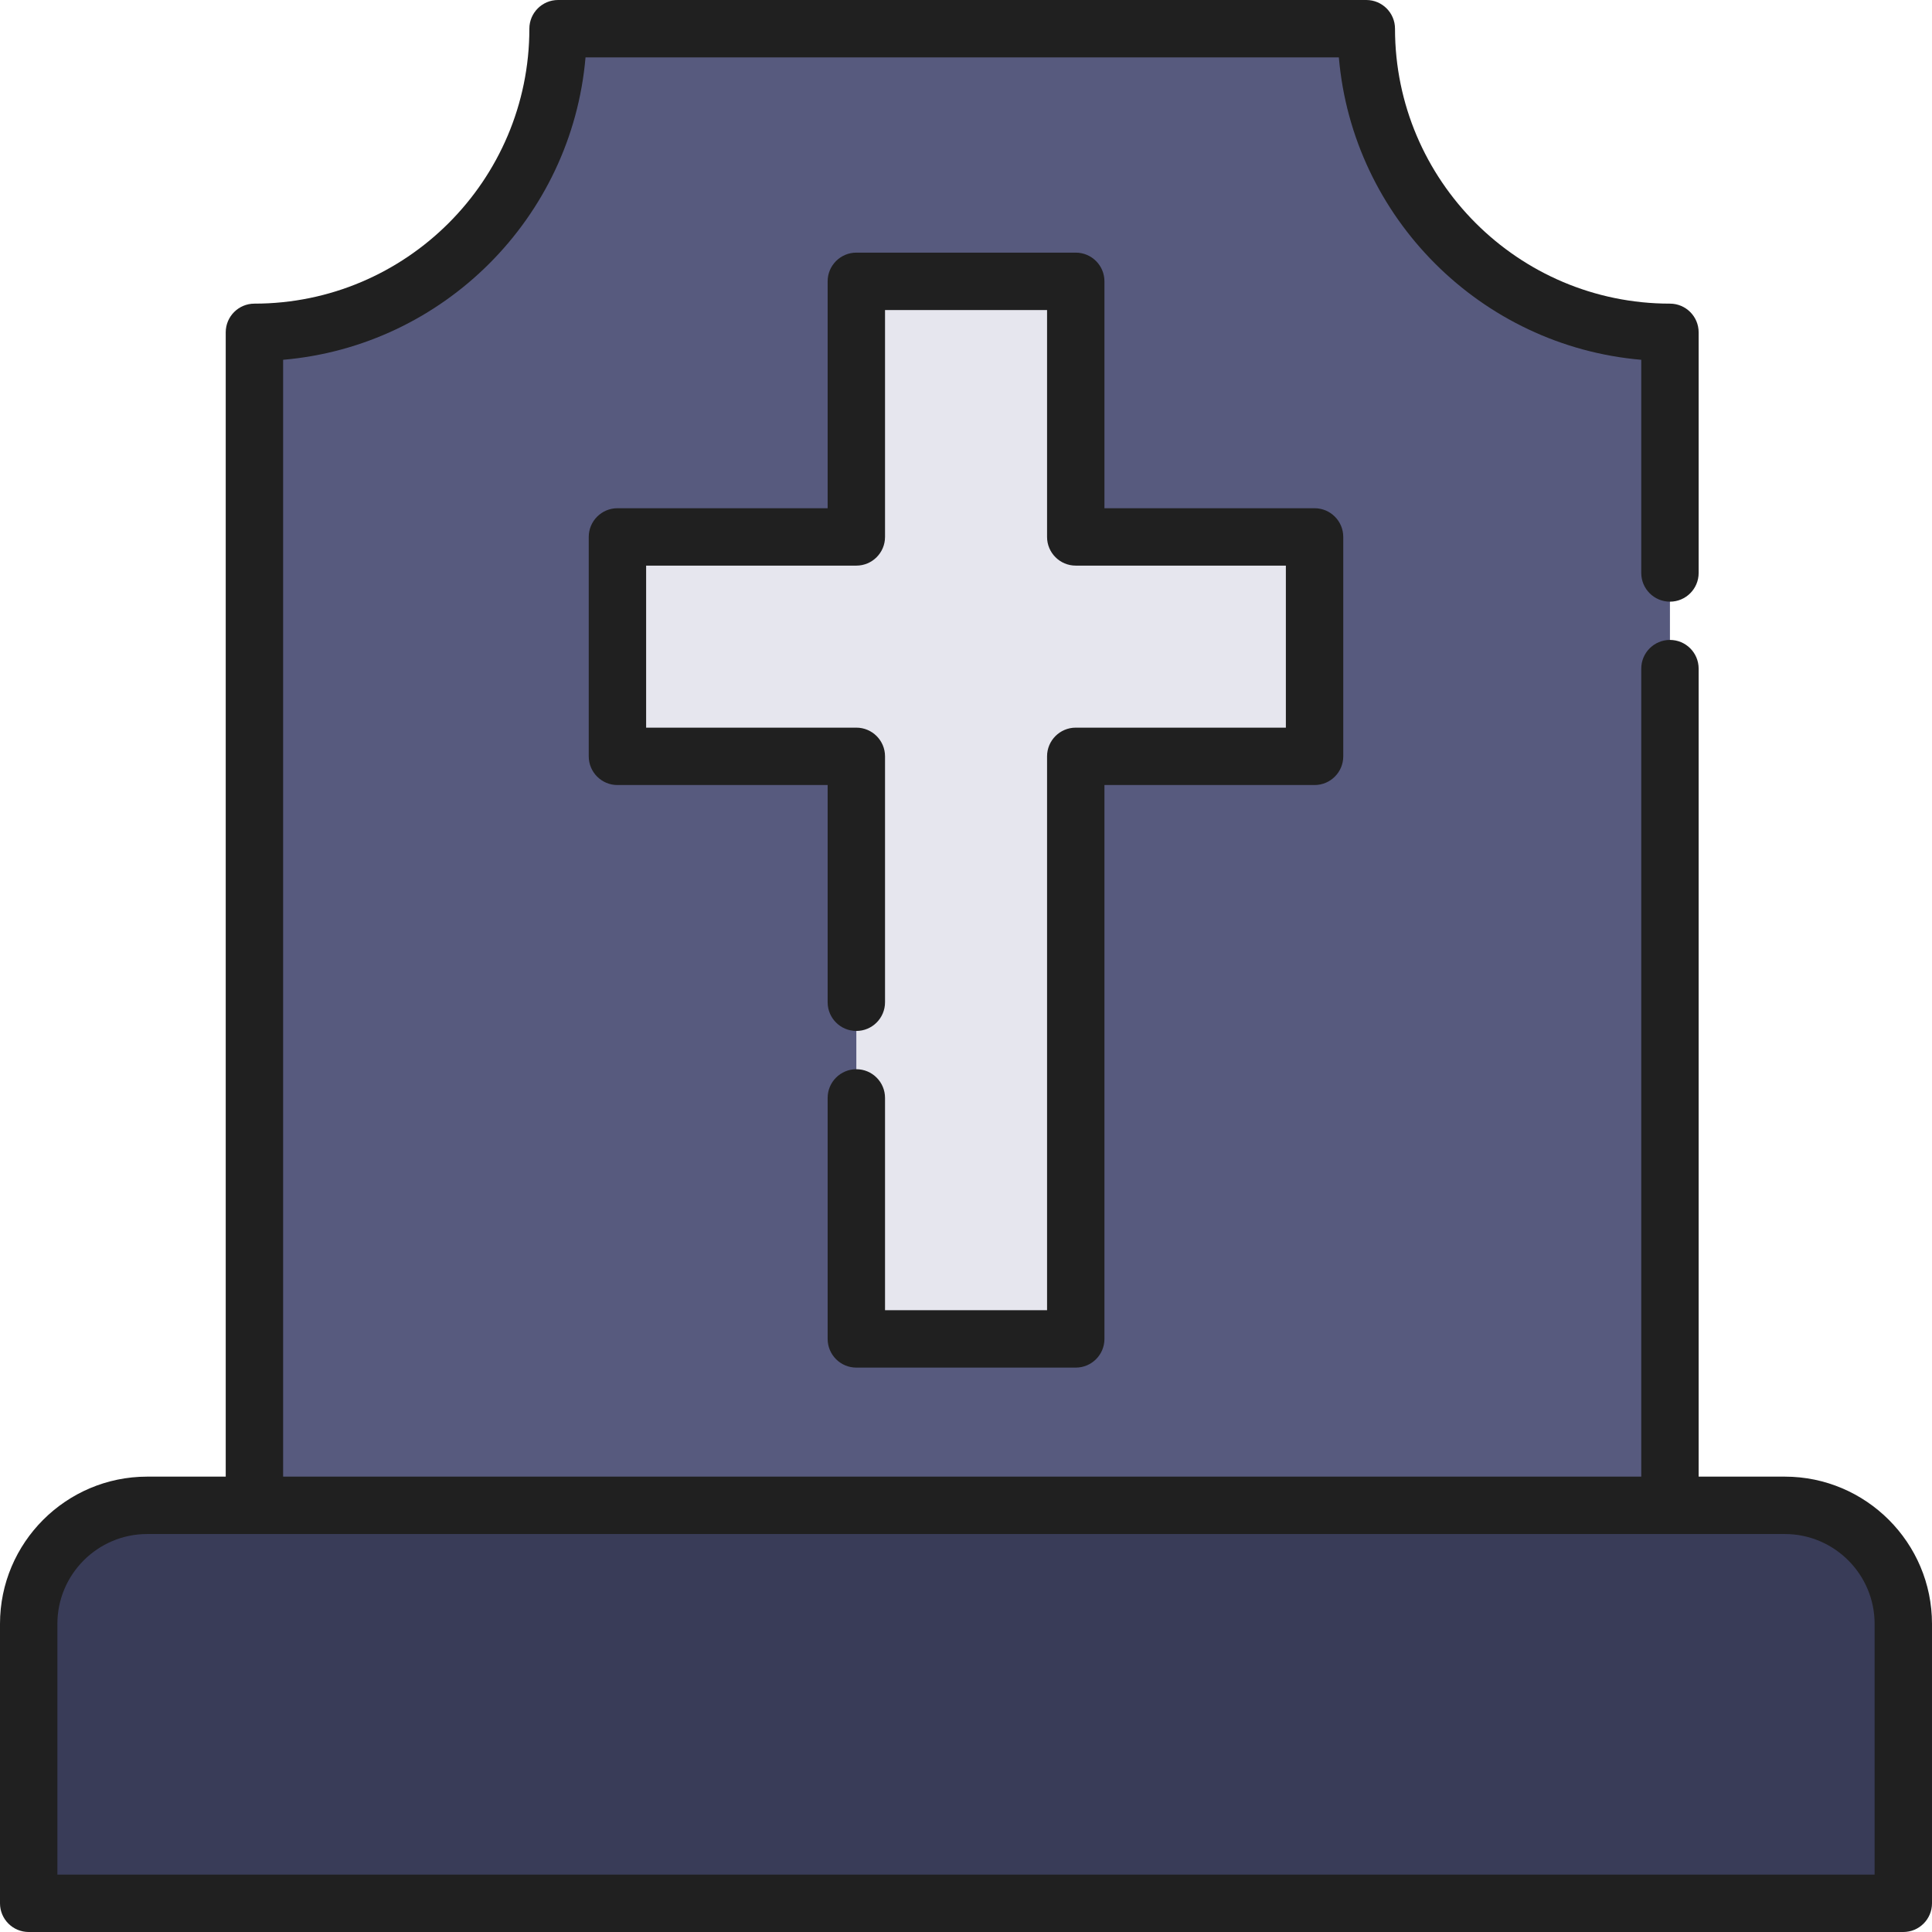
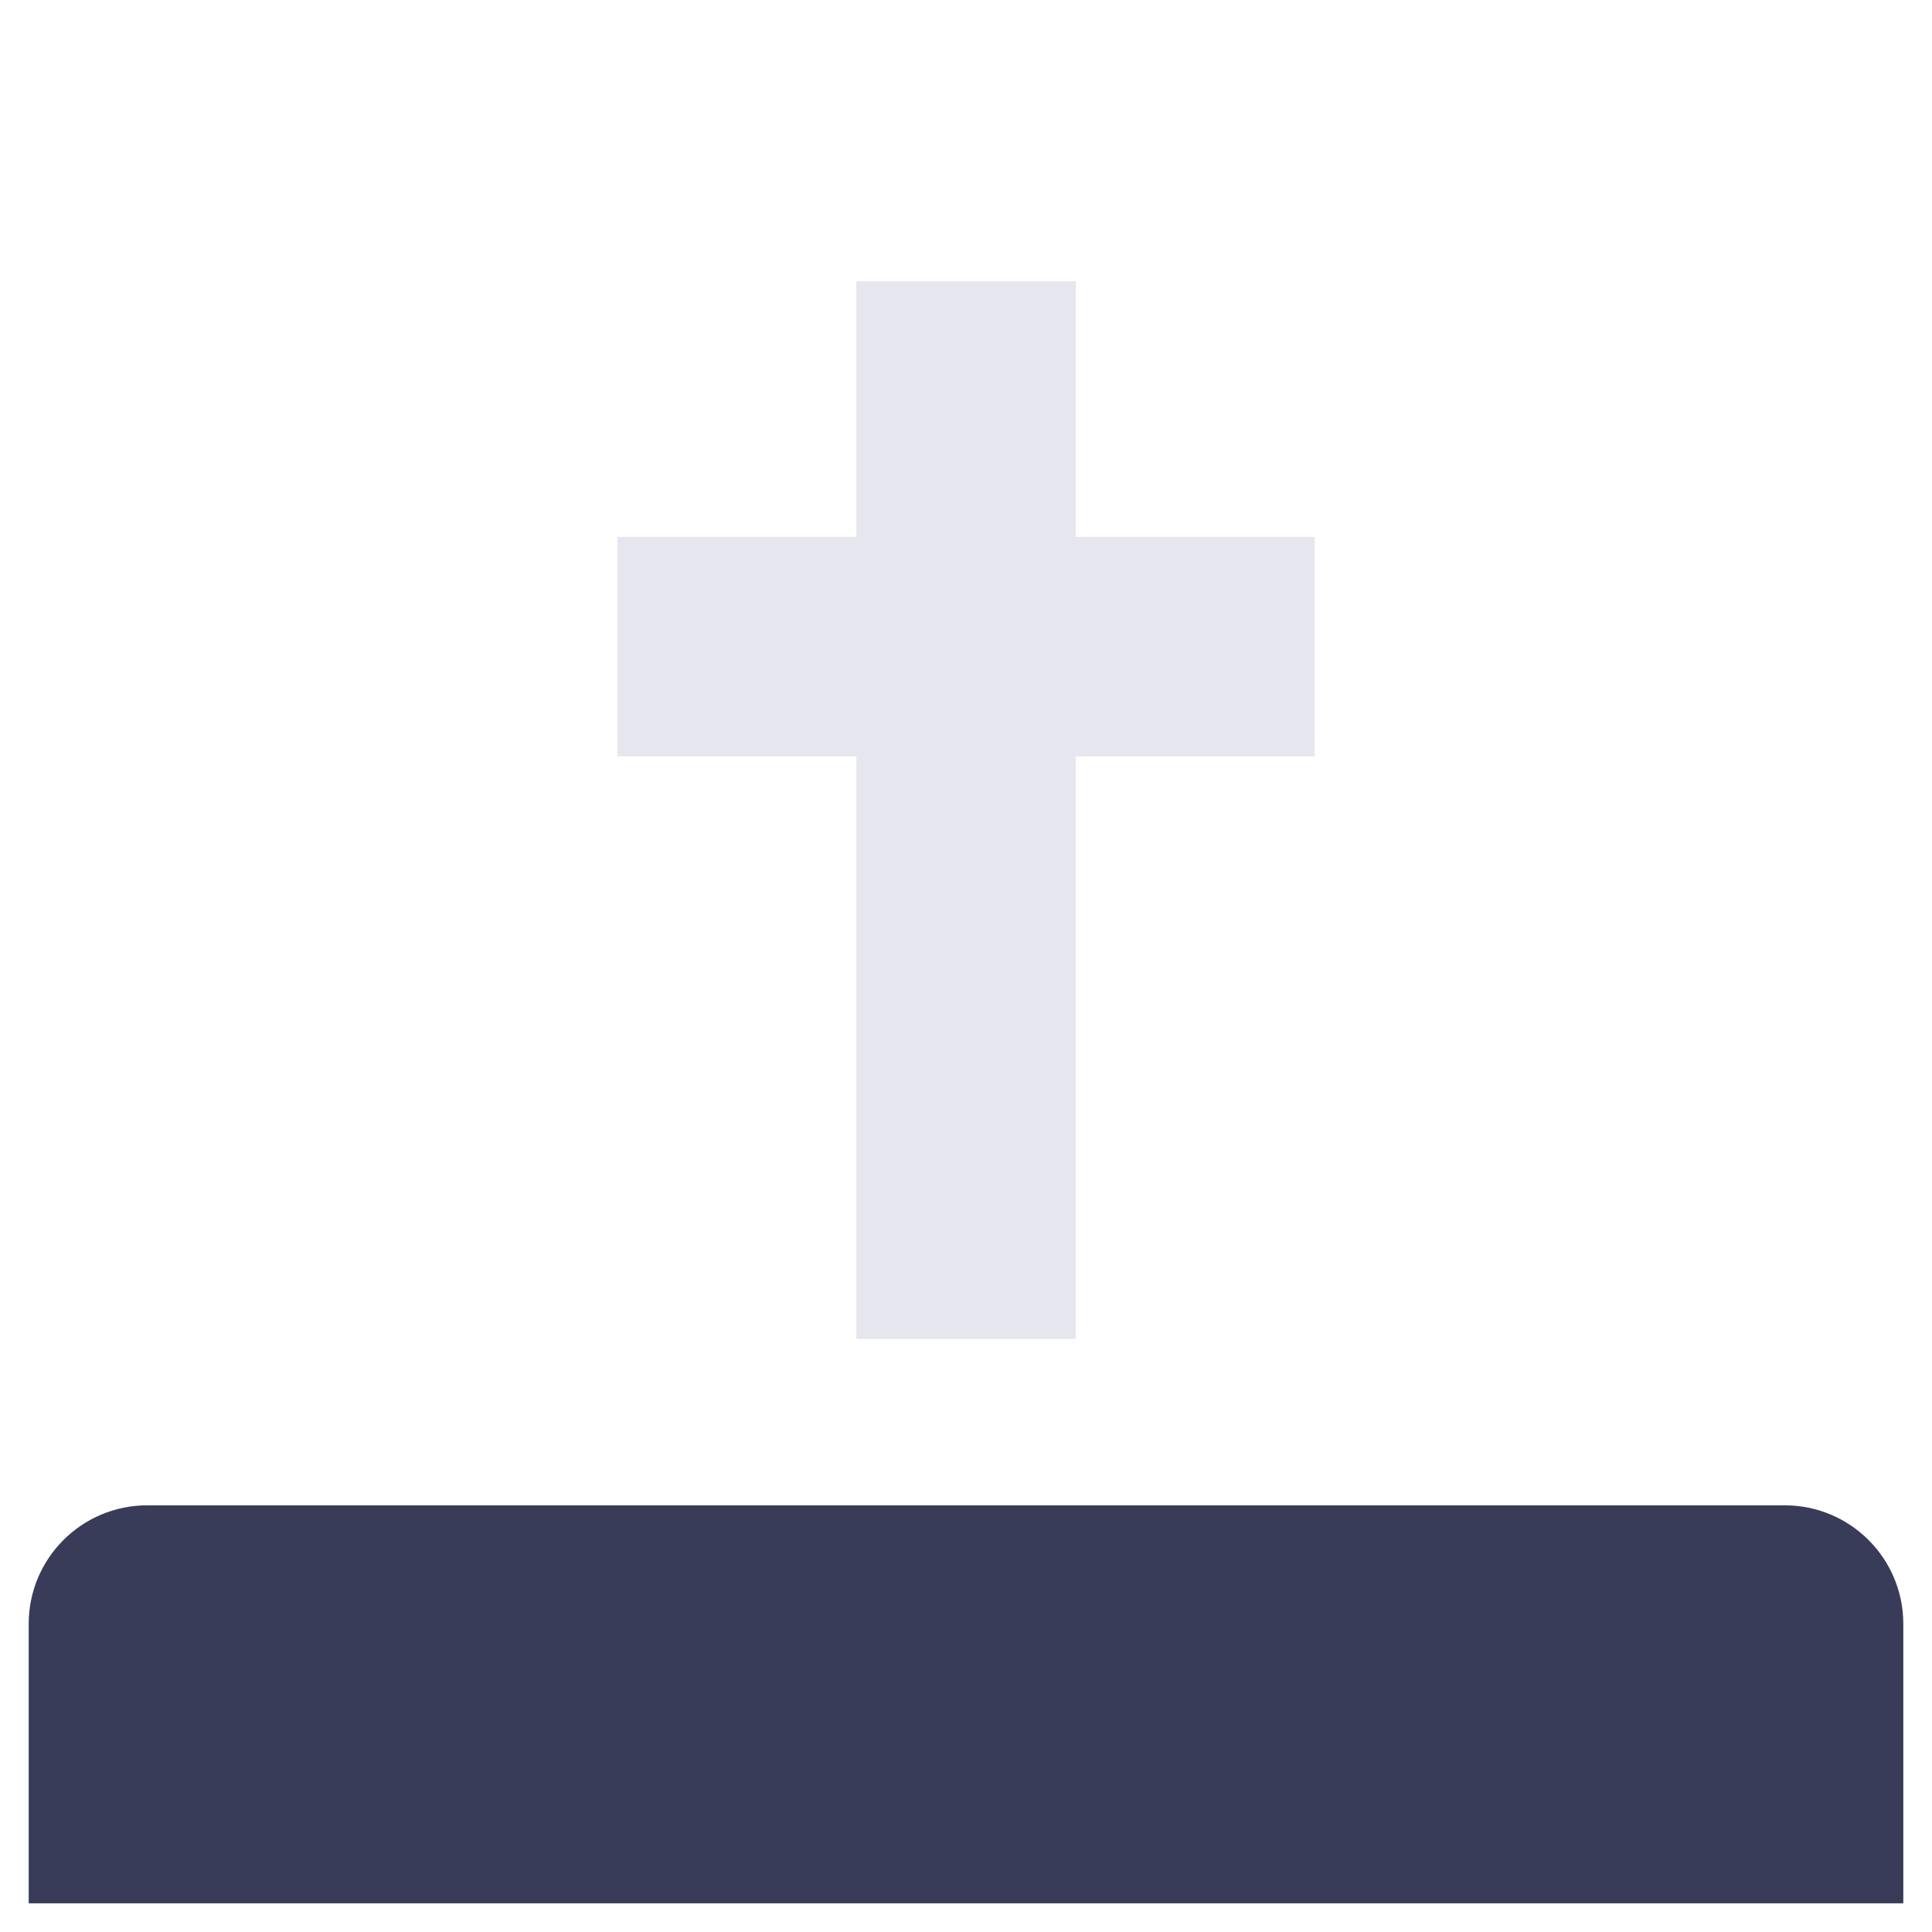
<svg xmlns="http://www.w3.org/2000/svg" id="Capa_1" enable-background="new 0 0 505 505" height="512" viewBox="0 0 505 505" width="512">
  <g>
    <g>
-       <path d="m357.137 7.5h-211.269c0 43.833-35.533 79.366-79.366 79.366v306.606l370 45.297v-351.903c-43.831 0-79.365-35.534-79.365-79.366z" fill="#575a7e" />
      <g>
        <path d="m343.609 140.345v57.352h-62.421v152.277h-57.353v-152.277h-62.445v-57.352h62.445v-66.809h57.353v66.809z" fill="#e6e6ee" />
      </g>
      <path d="m466.511 393.472h-428.022c-17.115 0-30.989 13.874-30.989 30.989v73.039h490v-73.039c0-17.115-13.875-30.989-30.989-30.989z" fill="#393c58" />
    </g>
    <g fill="#202020">
-       <path d="m223.835 279.478c-4.142 0-7.5 3.358-7.5 7.5v62.997c0 4.142 3.358 7.5 7.5 7.5h57.353c4.142 0 7.5-3.358 7.5-7.5v-144.778h54.922c4.142 0 7.5-3.358 7.5-7.5v-57.353c0-4.142-3.358-7.5-7.5-7.5h-54.922v-59.308c0-4.142-3.358-7.5-7.5-7.5h-57.353c-4.142 0-7.5 3.358-7.5 7.5v59.309h-54.945c-4.142 0-7.5 3.358-7.5 7.5v57.353c0 4.142 3.358 7.5 7.5 7.5h54.945v56.779c0 4.142 3.358 7.5 7.5 7.5s7.5-3.358 7.5-7.5v-64.279c0-4.142-3.358-7.5-7.5-7.5h-54.945v-42.353h54.945c4.142 0 7.5-3.358 7.5-7.5v-59.309h42.353v59.309c0 4.142 3.358 7.5 7.5 7.5h54.922v42.353h-54.922c-4.142 0-7.5 3.358-7.5 7.5v144.777h-42.353v-55.497c0-4.143-3.358-7.5-7.5-7.5z" />
-       <path d="m466.511 385.972h-22.508v-211.203c0-4.142-3.358-7.5-7.5-7.5s-7.5 3.358-7.5 7.5v211.203h-355v-291.927c41.929-3.602 75.443-37.116 79.045-79.045h196.91c3.602 41.929 37.116 75.443 79.045 79.045v55.723c0 4.142 3.358 7.5 7.5 7.5s7.5-3.358 7.5-7.5v-62.902c0-4.142-3.358-7.5-7.5-7.5-39.627 0-71.866-32.239-71.866-71.866 0-4.142-3.358-7.5-7.5-7.5h-211.268c-4.142 0-7.5 3.358-7.5 7.5 0 39.627-32.239 71.866-71.866 71.866-4.142 0-7.5 3.358-7.5 7.5v299.106h-20.514c-21.223 0-38.489 17.266-38.489 38.489v73.039c0 4.142 3.358 7.5 7.5 7.5h490c4.142 0 7.5-3.358 7.5-7.5v-73.039c0-21.223-17.266-38.489-38.489-38.489zm23.489 104.028h-475v-65.539c0-12.952 10.537-23.489 23.489-23.489h428.022c12.952 0 23.489 10.537 23.489 23.489z" />
-     </g>
+       </g>
  </g>
</svg>